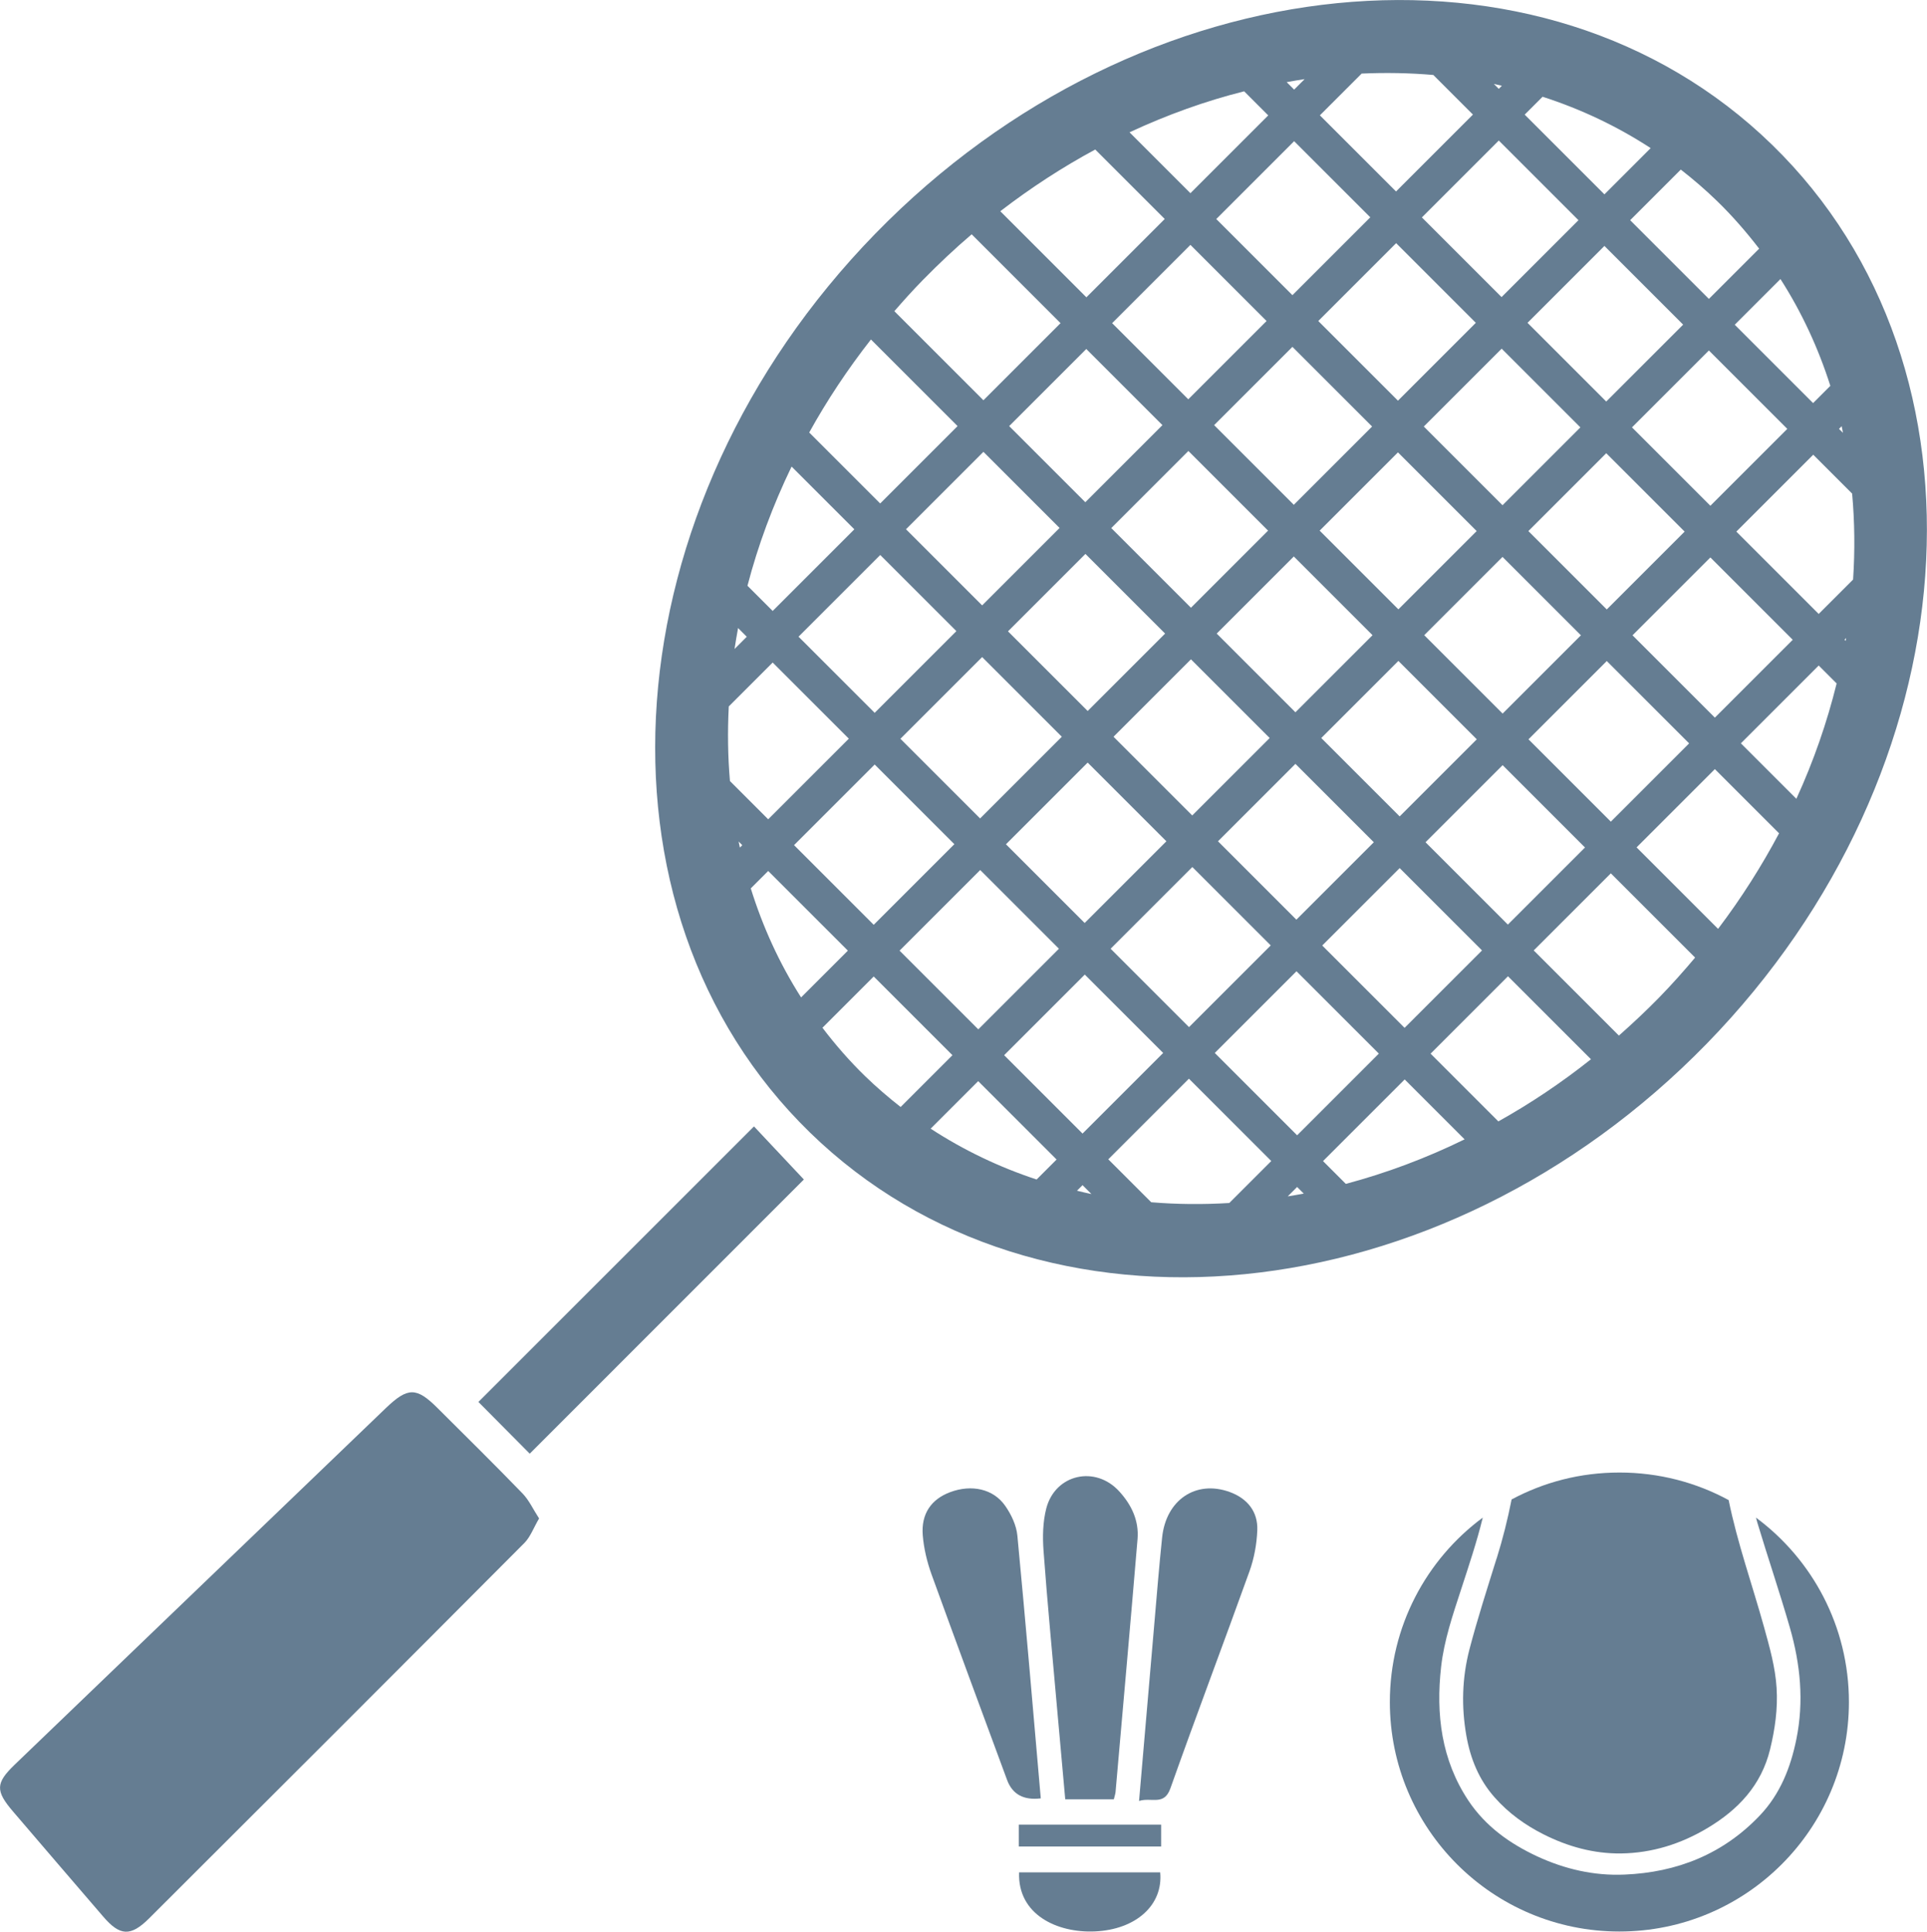
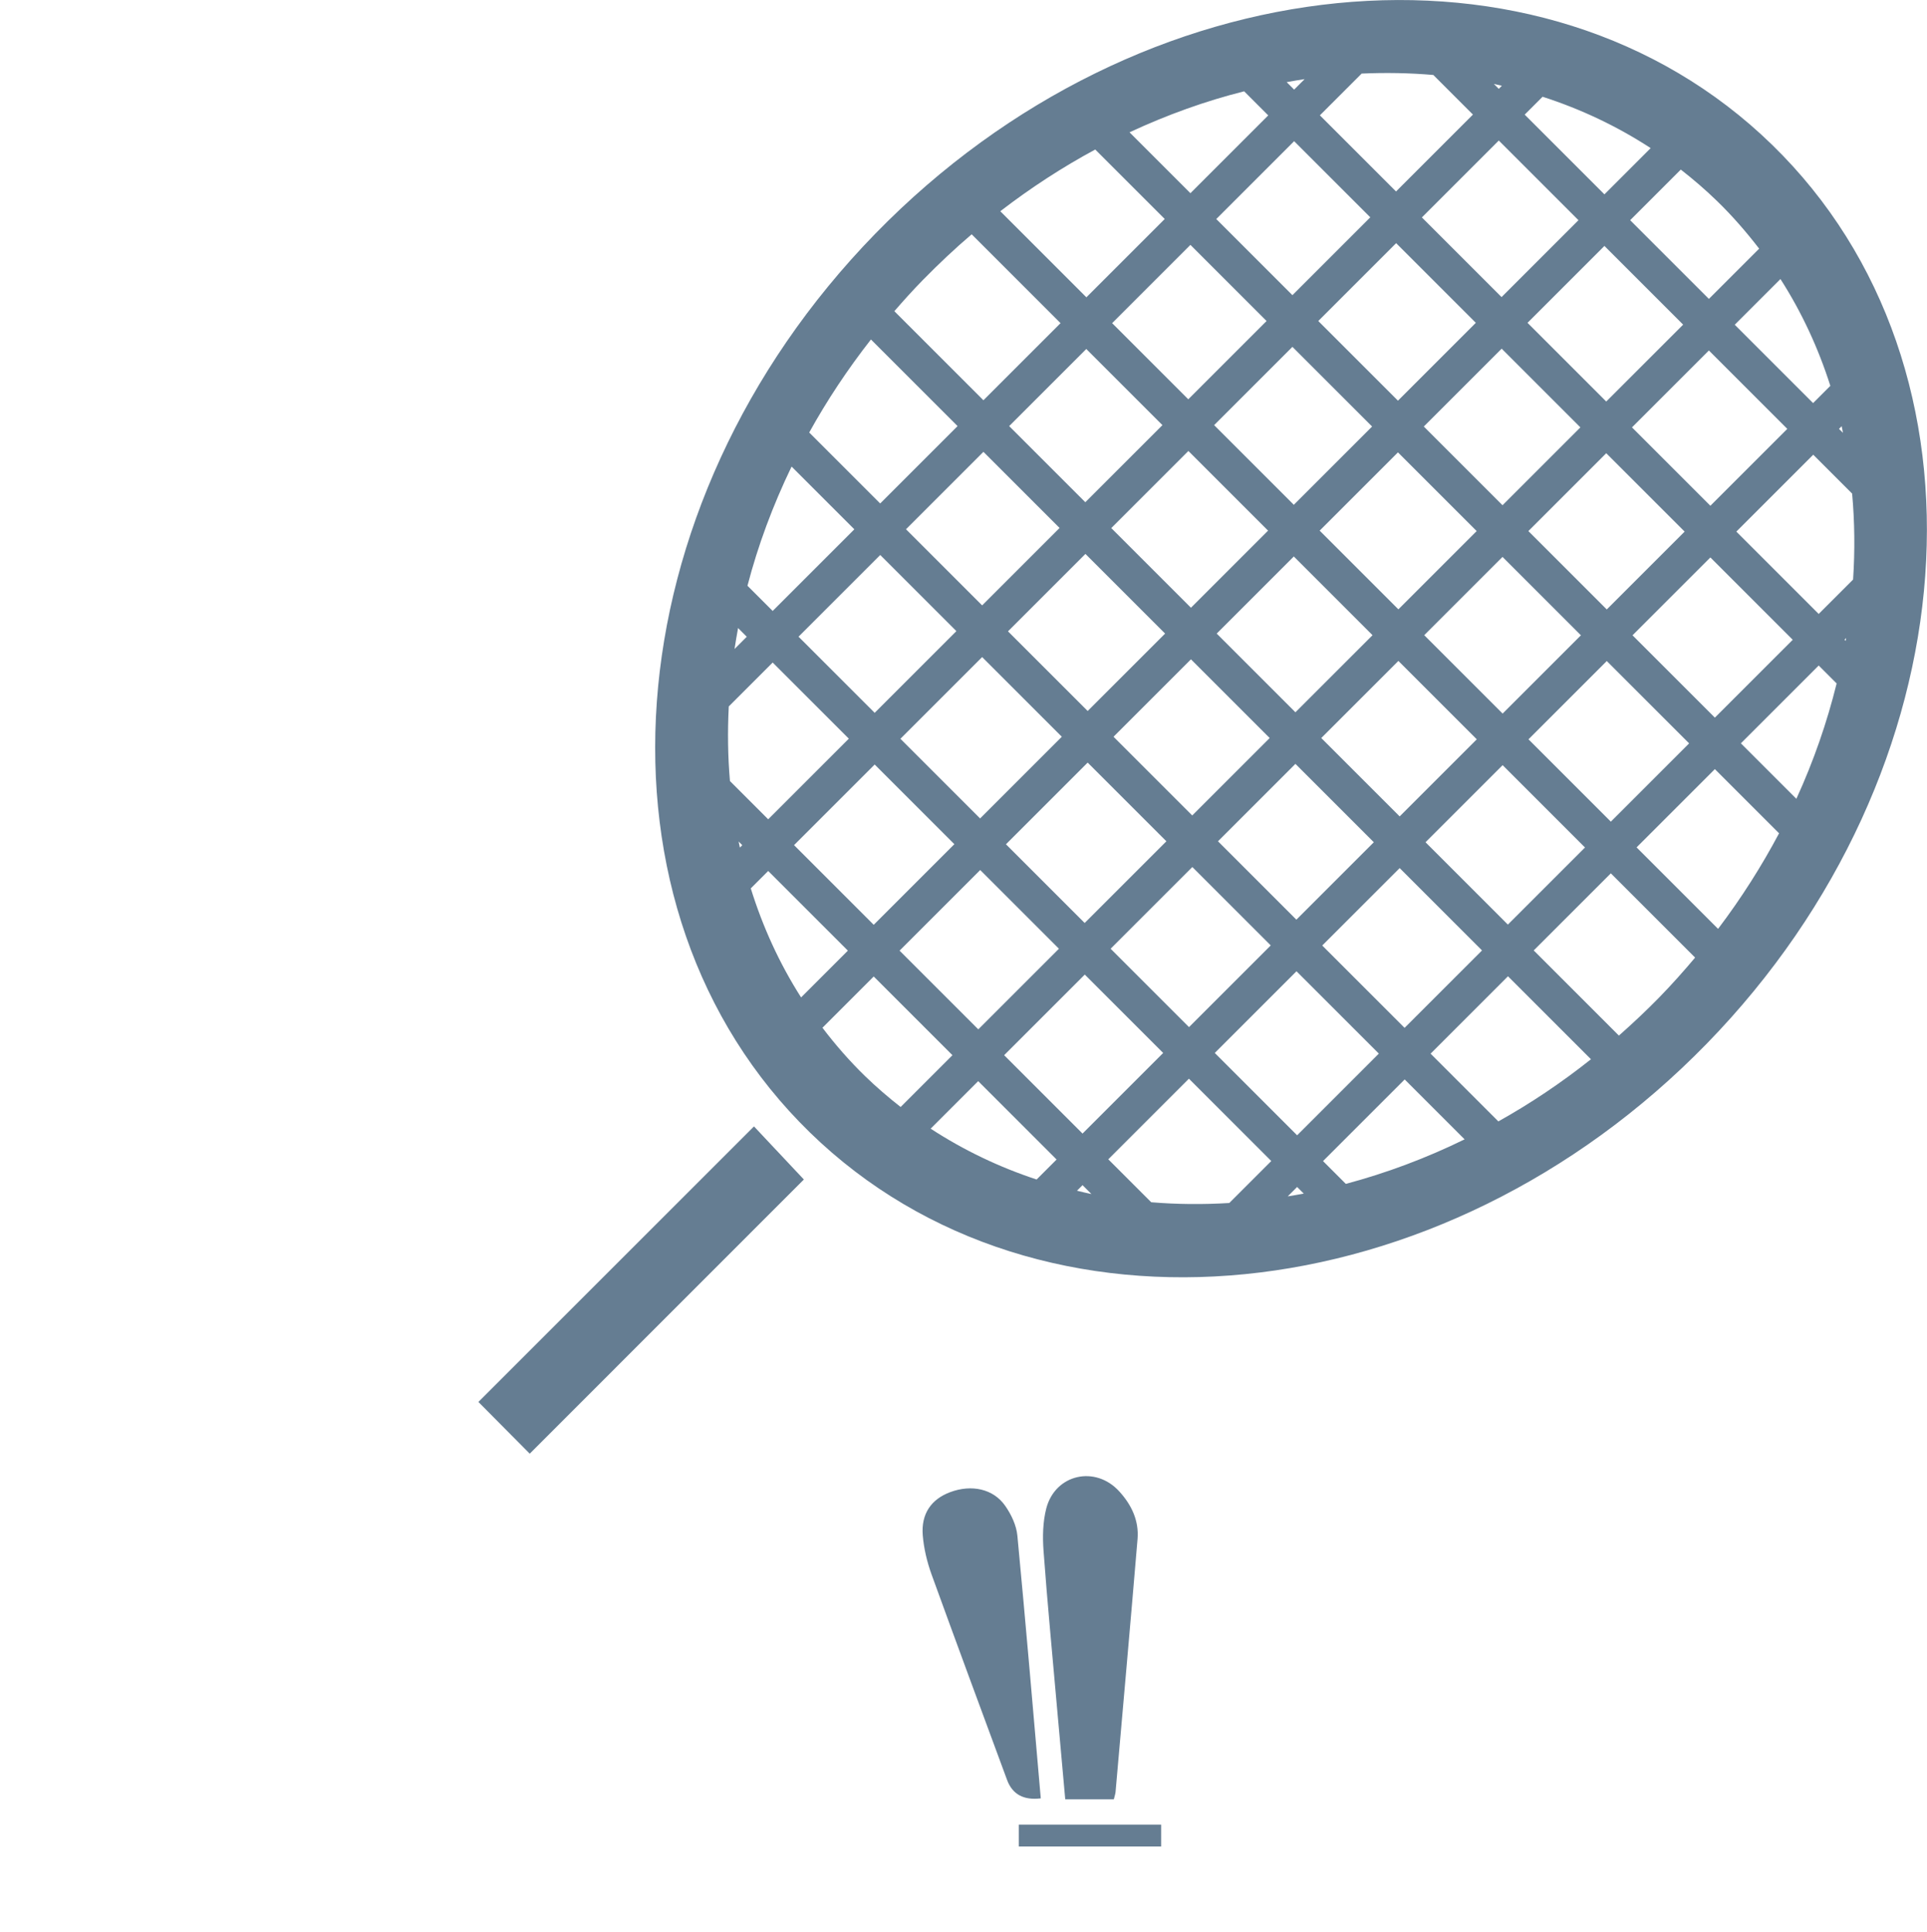
<svg xmlns="http://www.w3.org/2000/svg" id="Vrstva_2" data-name="Vrstva 2" viewBox="0 0 180.41 180.9">
  <defs>
    <style>
      .cls-1 {
        fill: #657d92;
        stroke-width: 0px;
      }
    </style>
  </defs>
  <g id="Vrstva_3" data-name="Vrstva 3">
    <g>
-       <path class="cls-1" d="M50.47,142.19c-.51.87-.81,1.72-1.37,2.29-11.69,11.74-23.41,23.46-35.14,35.16-1.74,1.73-2.74,1.65-4.3-.17-2.82-3.28-5.64-6.56-8.45-9.85-1.65-1.93-1.62-2.65.16-4.37,11.59-11.14,23.18-22.28,34.77-33.41,2.04-1.95,2.85-1.95,4.8-.01,2.67,2.66,5.36,5.31,7.98,8.02.61.63.99,1.48,1.55,2.34Z" />
      <path class="cls-1" d="M104.3,168.49h-4.57c-.25-2.84-.51-5.65-.76-8.47-.43-4.93-.91-9.85-1.27-14.78-.1-1.33-.07-2.74.26-4.01.85-3.2,4.6-4.03,6.83-1.57,1.14,1.25,1.85,2.72,1.71,4.45-.66,7.9-1.37,15.8-2.06,23.7-.02.18-.08.36-.16.68Z" />
      <path class="cls-1" d="M97.45,168.4q-2.41.3-3.16-1.71c-2.37-6.42-4.75-12.84-7.08-19.27-.42-1.17-.72-2.42-.82-3.66-.16-2.01.8-3.37,2.56-4.03,2-.75,4.05-.32,5.16,1.28.57.81,1.05,1.83,1.14,2.8.78,8.17,1.47,16.34,2.19,24.6Z" />
-       <path class="cls-1" d="M106.64,168.65c.49-5.74.96-11.17,1.43-16.6.23-2.69.45-5.39.73-8.08.37-3.53,3.17-5.4,6.32-4.26,1.65.6,2.66,1.83,2.59,3.59-.05,1.28-.29,2.6-.72,3.81-2.44,6.79-5,13.54-7.41,20.34-.59,1.68-1.76.83-2.93,1.19Z" />
      <path class="cls-1" d="M49.59,136.12c-1.57-1.59-3.25-3.28-4.8-4.84,8.62-8.62,17.25-17.26,25.8-25.8,1.46,1.55,3.12,3.32,4.67,4.97-8.28,8.28-16.92,16.92-25.67,25.68Z" />
-       <path class="cls-1" d="M95.41,175.33h13.21c.29,3.06-2.27,5.36-6.11,5.53-3.54.16-7.25-1.58-7.1-5.53Z" />
      <path class="cls-1" d="M95.38,172.91v-2.05h13.33v2.05h-13.33Z" />
      <g>
-         <path class="cls-1" d="M140.11,145.95c-.88,2.83-1.79,5.64-2.54,8.51-.69,2.67-.76,5.35-.29,8.05.38,2.17,1.18,4.15,2.66,5.81,1.29,1.46,2.84,2.58,4.57,3.45,2.28,1.15,4.7,1.82,7.26,1.79,2.9-.04,5.6-.89,8.09-2.38,2.88-1.72,5.04-4.01,5.86-7.37.46-1.89.73-3.8.61-5.74-.12-1.96-.66-3.84-1.18-5.72-1.1-3.96-2.49-7.85-3.31-11.88-3.04-1.65-6.52-2.58-10.22-2.58s-7.09.91-10.1,2.52c-.37,1.87-.83,3.71-1.4,5.53Z" />
-         <path class="cls-1" d="M164.4,142.12c.04.15.08.3.12.44.99,3.29,2.1,6.55,3.05,9.85.99,3.44,1.33,6.91.61,10.45-.54,2.66-1.51,5.12-3.4,7.12-3.45,3.64-7.77,5.36-12.71,5.56-2.84.12-5.56-.51-8.14-1.7-2.58-1.2-4.85-2.82-6.45-5.22-2.54-3.82-3.06-8.1-2.56-12.54.28-2.48,1.09-4.85,1.86-7.21.73-2.24,1.48-4.47,2.04-6.76-5.28,3.91-8.7,10.19-8.7,17.27,0,11.87,9.62,21.49,21.49,21.49s21.49-9.62,21.49-21.49c0-7.07-3.42-13.35-8.69-17.26Z" />
-       </g>
+         </g>
      <path class="cls-1" d="M165.91,13.56c-21.5-20.94-59.09-17.21-83.97,8.33-24.87,25.54-27.61,63.22-6.11,84.16,21.5,20.94,59.09,17.21,83.97-8.33,24.87-25.54,27.61-63.22,6.11-84.16ZM173.48,54.28l-3.21,3.21-7.71-7.71,7.2-7.2,3.64,3.64c.24,2.65.27,5.34.09,8.05ZM68.23,66.15l4.11-4.11,7.13,7.13-7.55,7.55-3.58-3.58c-.2-2.3-.23-4.63-.11-6.99ZM74.76,59.62l7.65-7.65,7.13,7.13-7.65,7.65-7.13-7.13ZM91.95,61.53l7.46,7.46-7.65,7.65-7.46-7.46,7.65-7.65ZM138.25,49.73l-7.33,7.33-7.37-7.37,7.33-7.33,7.37,7.37ZM133.3,39.94l7.29-7.29,7.37,7.37-7.29,7.29-7.37-7.37ZM128.5,59.48l-7.22,7.22-7.37-7.37,7.22-7.22,7.37,7.37ZM121.13,47.27l-7.46-7.46,7.33-7.33,7.46,7.46-7.33,7.33ZM111.25,37.39l-7.13-7.13,7.33-7.33,7.13,7.13-7.33,7.33ZM118.72,49.69l-7.22,7.22-7.46-7.46,7.22-7.22,7.46,7.46ZM109.08,59.33l-7.25,7.25-7.46-7.46,7.25-7.25,7.46,7.46ZM101.83,71.41l7.37,7.37-7.65,7.65-7.37-7.37,7.65-7.65ZM104.25,68.99l7.25-7.25,7.37,7.37-7.25,7.25-7.37-7.37ZM121.28,71.53l7.34,7.34-7.25,7.25-7.34-7.34,7.25-7.25ZM131.04,81.29l7.71,7.71-7.25,7.25-7.71-7.71,7.25-7.25ZM131.04,76.45l-7.34-7.34,7.22-7.22,7.34,7.34-7.22,7.22ZM133.34,59.48l7.33-7.33,7.34,7.34-7.33,7.33-7.34-7.34ZM143.09,49.73l7.29-7.29,7.34,7.34-7.29,7.29-7.34-7.34ZM160.13,52.2l7.71,7.71-7.29,7.29-7.71-7.71,7.29-7.29ZM172.17,40.16l.25-.25c.05.2.08.41.12.62l-.37-.37ZM169.75,37.75l-7.34-7.34,4.28-4.28c2,3.12,3.55,6.48,4.67,10l-1.62,1.62ZM167.33,40.16l-7.2,7.2-7.34-7.34,7.2-7.2,7.34,7.34ZM150.38,37.6l-7.37-7.37,7.2-7.2,7.37,7.37-7.2,7.2ZM142.74,10.74l1.68-1.68c3.57,1.15,6.96,2.75,10.12,4.81l-4.33,4.33-7.46-7.46ZM147.78,20.62l-7.2,7.2-7.46-7.46,7.2-7.2,7.46,7.46ZM139.86,7.86c.25.05.5.12.75.17l-.29.29-.46-.46ZM138.17,30.23l-7.29,7.29-7.46-7.46,7.29-7.29,7.46,7.46ZM121,27.64l-7.13-7.13,7.29-7.29,7.13,7.13-7.29,7.29ZM120.47,7.69c.56-.1,1.12-.2,1.67-.28l-.98.98-.69-.69ZM118.74,10.8l-7.29,7.29-5.7-5.7c3.52-1.64,7.11-2.93,10.73-3.84l2.26,2.26ZM109.04,20.51l-7.33,7.33-8.06-8.06c2.86-2.2,5.83-4.13,8.89-5.78l6.51,6.51ZM108.83,39.81l-7.22,7.22-7.13-7.13,7.22-7.22,7.13,7.13ZM99.2,49.44l-7.25,7.25-7.13-7.13,7.25-7.25,7.13,7.13ZM82.4,47.14l-6.64-6.64c1.66-3,3.59-5.91,5.78-8.71l8.11,8.11-7.25,7.25ZM79.99,49.56l-7.65,7.65-2.36-2.36c.98-3.77,2.37-7.51,4.13-11.16l5.87,5.87ZM69.92,59.62l-1.15,1.15c.1-.65.21-1.31.33-1.96l.82.82ZM69.5,79.14l-.23.23c-.04-.19-.08-.38-.12-.57l.34.34ZM71.92,81.56l7.46,7.46-4.38,4.38c-2.03-3.18-3.59-6.61-4.71-10.21l1.63-1.63ZM74.34,79.14l7.55-7.55,7.46,7.46-7.55,7.55-7.46-7.46ZM91.77,81.47l7.37,7.37-7.55,7.55-7.37-7.37,7.55-7.55ZM98.93,108.57l-1.88,1.88c-3.49-1.15-6.82-2.74-9.92-4.76l4.45-4.45,7.34,7.34ZM94.01,98.81l7.55-7.55,7.34,7.34-7.55,7.55-7.34-7.34ZM102.17,111.81c-.45-.09-.89-.2-1.34-.31l.52-.52.82.82ZM103.98,88.84l7.65-7.65,7.34,7.34-7.65,7.65-7.34-7.34ZM121.38,90.95l7.71,7.71-7.65,7.65-7.71-7.71,7.65-7.65ZM122.07,111.77c-.5.1-1.01.17-1.51.26l.88-.88.63.63ZM123.86,108.73l7.65-7.65,5.61,5.61c-3.63,1.78-7.37,3.17-11.12,4.17l-2.13-2.13ZM133.93,98.67l7.25-7.25,7.77,7.77c-2.78,2.21-5.68,4.15-8.67,5.82l-6.35-6.35ZM133.46,78.87l7.22-7.22,7.71,7.71-7.22,7.22-7.71-7.71ZM143.1,69.23l7.33-7.33,7.71,7.71-7.33,7.33-7.71-7.71ZM160.56,72.03l6,6c-1.63,3.07-3.53,6.07-5.71,8.95l-7.63-7.63,7.33-7.33ZM162.98,69.61l7.29-7.29,1.68,1.68c-.9,3.64-2.15,7.26-3.77,10.8l-5.19-5.19ZM172.68,59.91l.16-.16c-.01.09-.03.17-.05.26l-.11-.11ZM164.69,23.29l-4.7,4.7-7.37-7.37,4.74-4.74c1.18.92,2.32,1.9,3.41,2.96,1.44,1.4,2.73,2.89,3.93,4.45ZM134.19,7.02l3.71,3.71-7.2,7.2-7.13-7.13,3.91-3.91c2.26-.1,4.5-.06,6.7.13ZM90.97,21.94l8.32,8.32-7.22,7.22-8.34-8.34c.86-.99,1.74-1.97,2.67-2.92,1.48-1.51,3-2.94,4.57-4.28ZM77,96.24l4.8-4.8,7.37,7.37-4.85,4.85c-1.15-.9-2.27-1.86-3.34-2.9-1.46-1.42-2.78-2.94-3.98-4.52ZM107.79,112.59l-4.03-4.03,7.55-7.55,7.71,7.71-3.93,3.93c-2.46.15-4.9.13-7.31-.07ZM151.57,96.98l-7.98-7.98,7.22-7.22,7.89,7.89c-1.06,1.26-2.17,2.51-3.34,3.71-1.23,1.26-2.5,2.45-3.79,3.59Z" />
    </g>
  </g>
</svg>